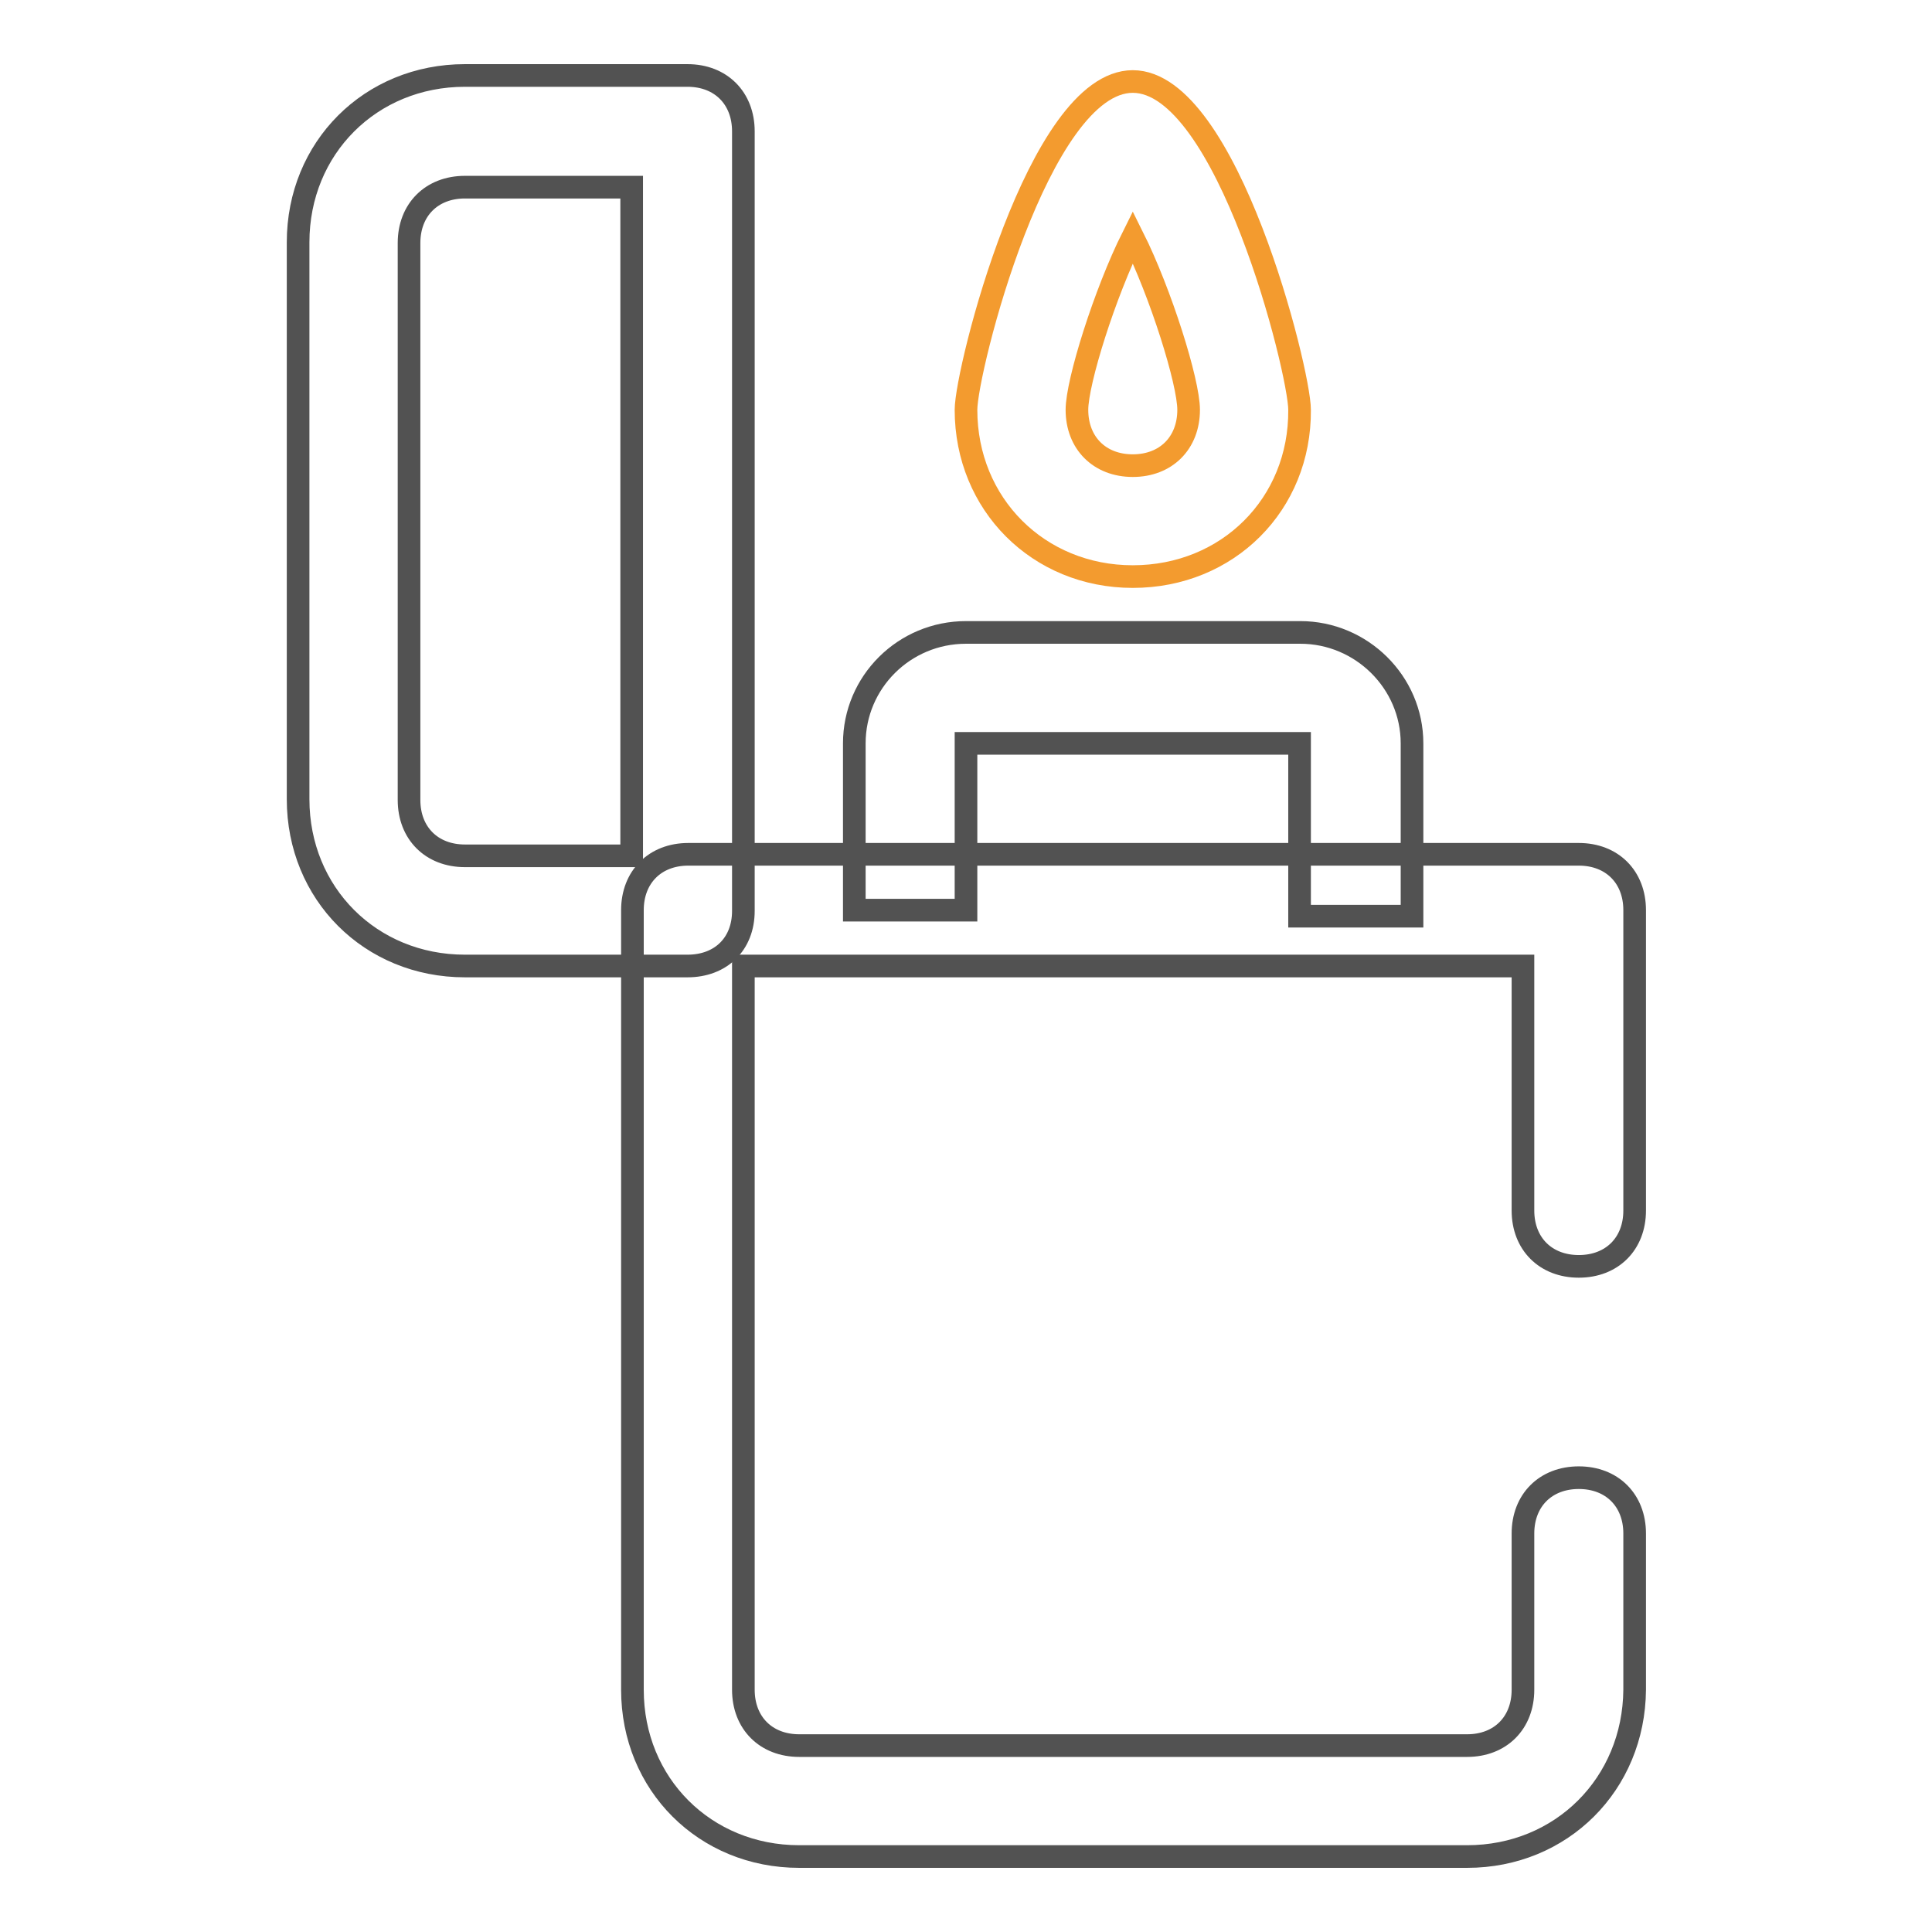
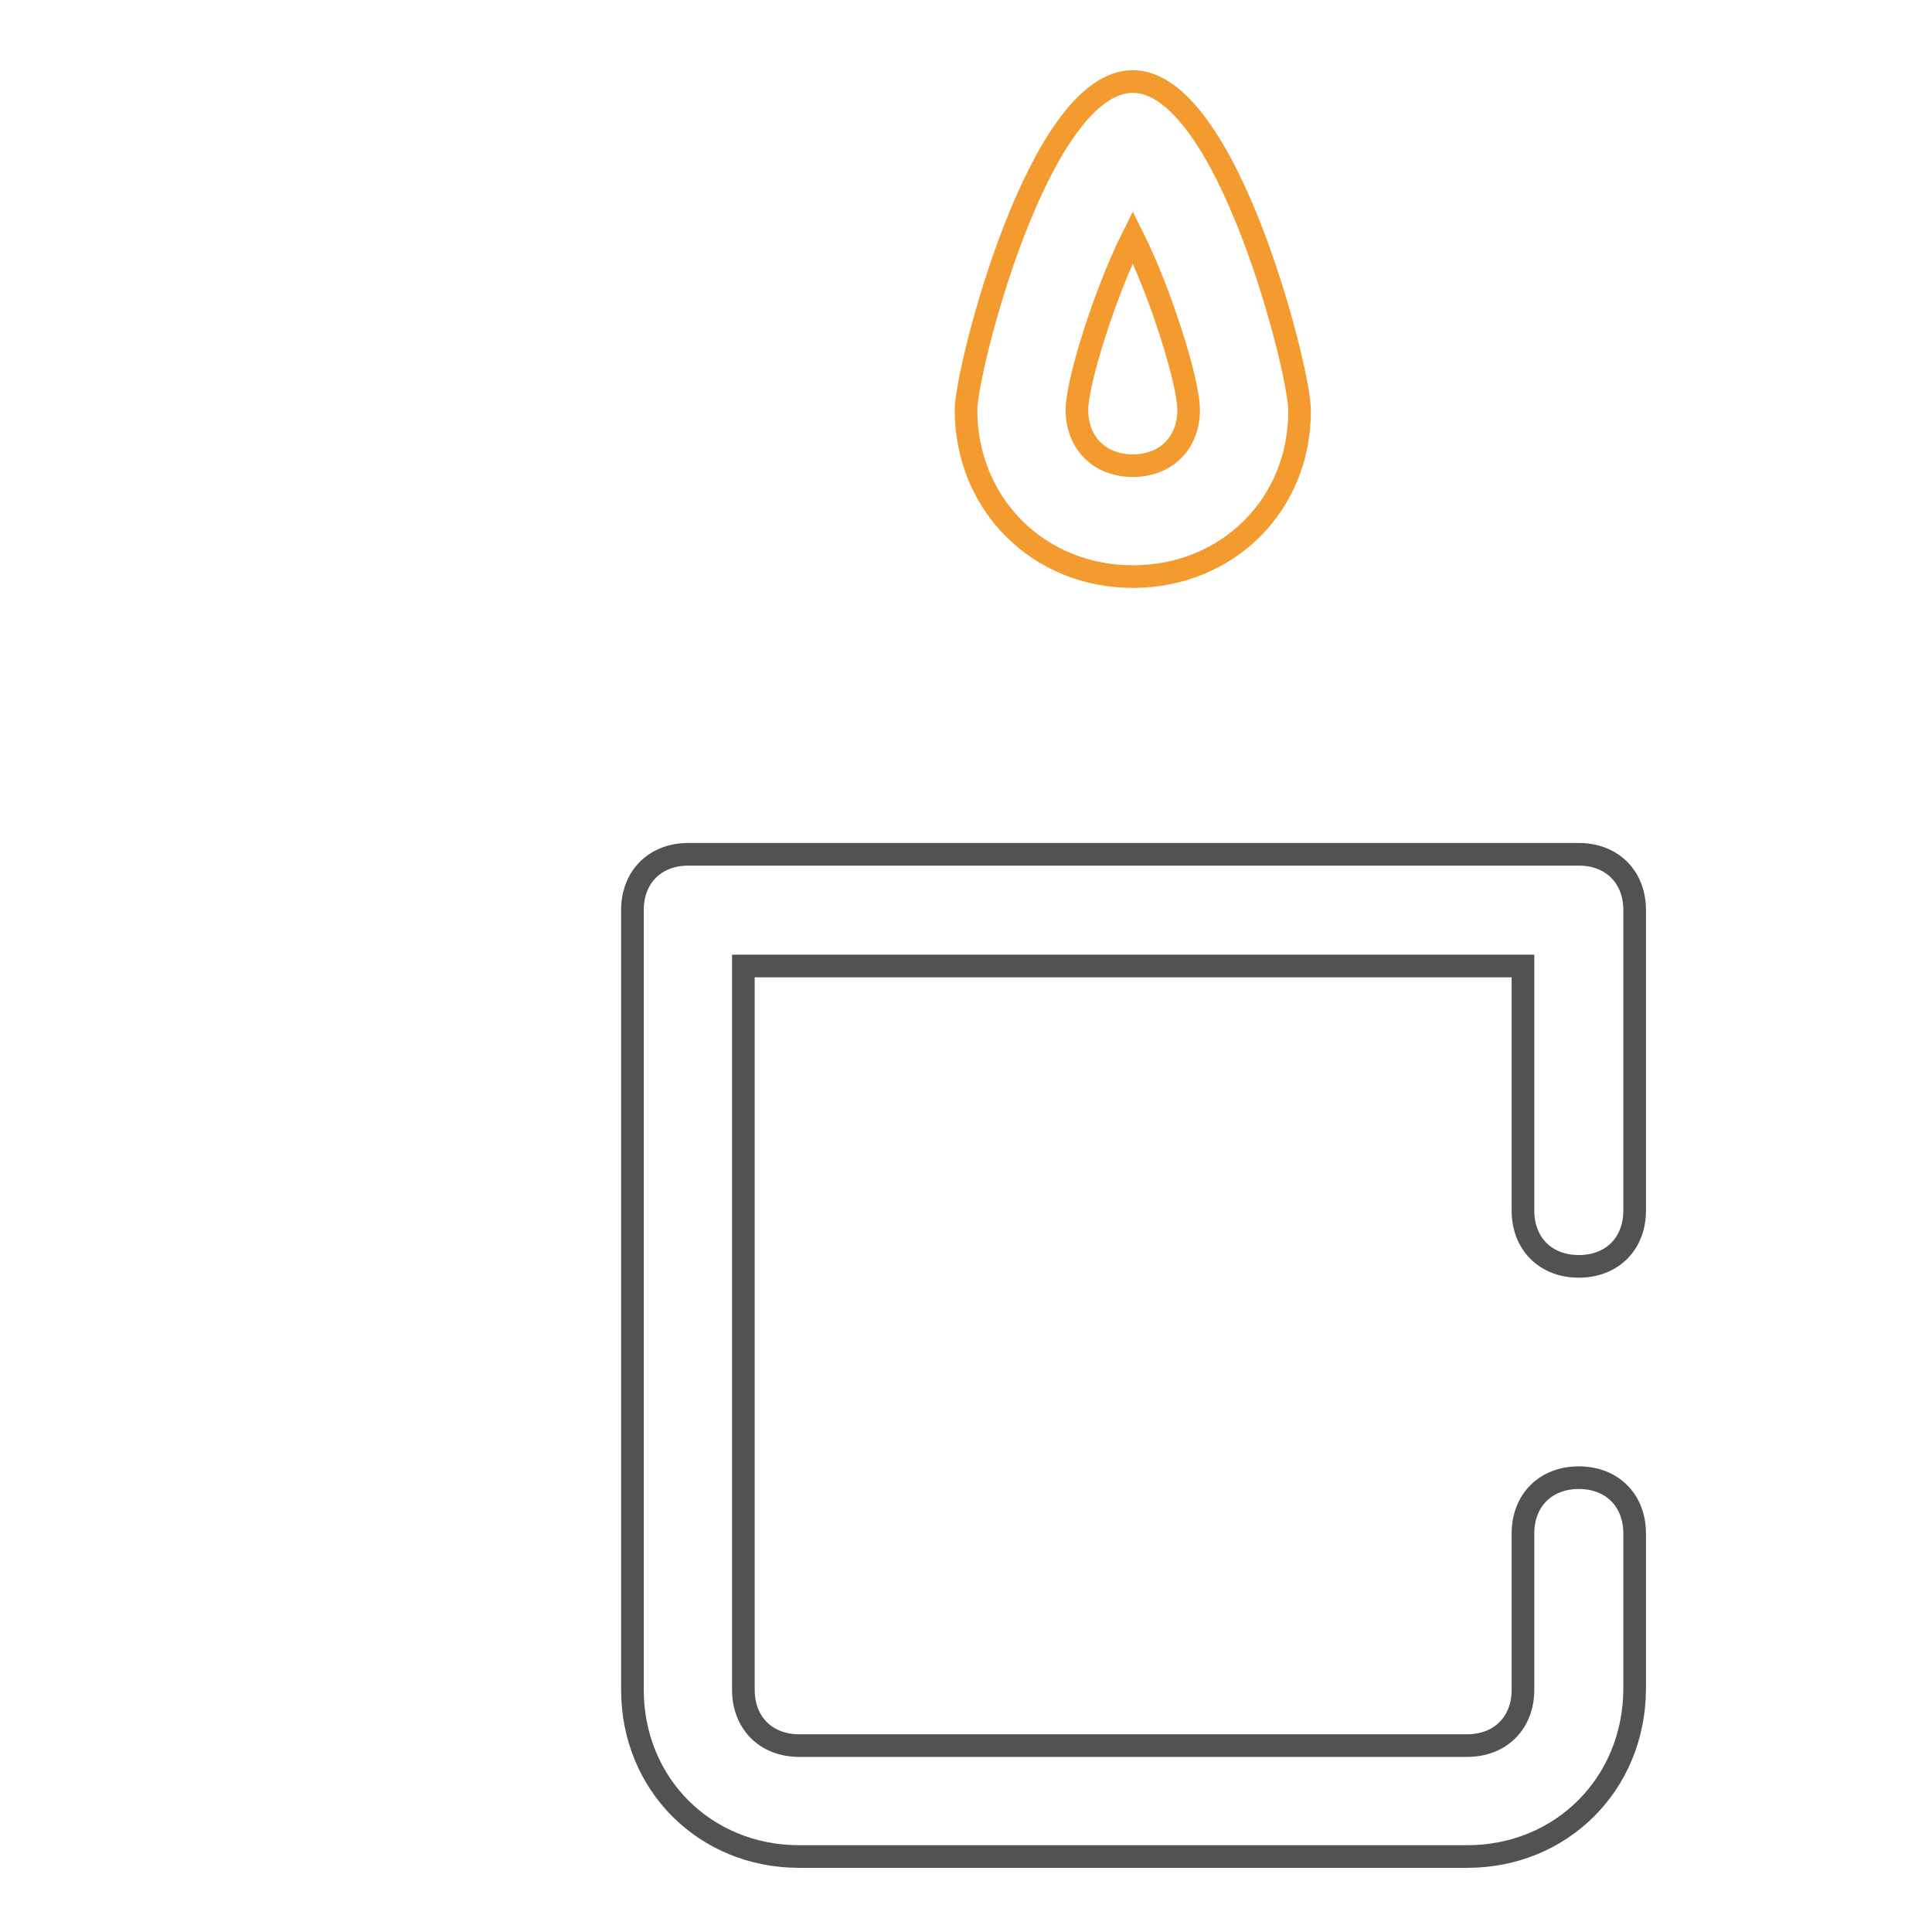
<svg xmlns="http://www.w3.org/2000/svg" version="1.1" x="0px" y="0px" viewBox="0 0 256 256" enable-background="new 0 0 256 256" xml:space="preserve">
  <g>
    <path stroke-width="3" fill-opacity="0" stroke="#525252" d="M194.4,246h-88.5c-12.5,0-22.1-9.6-22.1-22.1V120.6c0-4.4,3-7.4,7.4-7.4h118c4.4,0,7.4,3,7.4,7.4v39.8 c0,4.4-3,7.4-7.4,7.4s-7.4-3-7.4-7.4V128H98.5v95.9c0,4.4,3,7.4,7.4,7.4h88.5c4.4,0,7.4-3,7.4-7.4v-20.7c0-4.4,3-7.4,7.4-7.4 s7.4,3,7.4,7.4v20.7C216.5,236.4,206.9,246,194.4,246z" />
-     <path stroke-width="3" fill-opacity="0" stroke="#525252" d="M91.1,128H61.6c-12.5,0-22.1-9.6-22.1-22.1V32.1c0-12.5,9.6-22.1,22.1-22.1h29.5c4.4,0,7.4,3,7.4,7.4v103.3 C98.5,125.1,95.5,128,91.1,128z M61.6,24.8c-4.4,0-7.4,3-7.4,7.4v73.8c0,4.4,3,7.4,7.4,7.4h22.1V24.8H61.6z M187,121.4h-14.8V98.5 H128v22.1h-14.8V98.5c0-8.1,6.6-14.7,14.8-14.7h44.3c8.1,0,14.8,6.6,14.8,14.7V121.4z" />
    <path stroke-width="3" fill-opacity="0" stroke="#f39b2f" d="M150.1,76.4c-12.5,0-22.1-9.6-22.1-22.1c0-5.2,9.6-43.5,22.1-43.5s22.1,38.4,22.1,43.5 C172.3,66.8,162.7,76.4,150.1,76.4z M150.1,31.4c-3.7,7.4-7.4,19.2-7.4,22.9c0,4.4,3,7.4,7.4,7.4s7.4-3,7.4-7.4 C157.5,50.6,153.8,38.8,150.1,31.4z" />
  </g>
</svg>